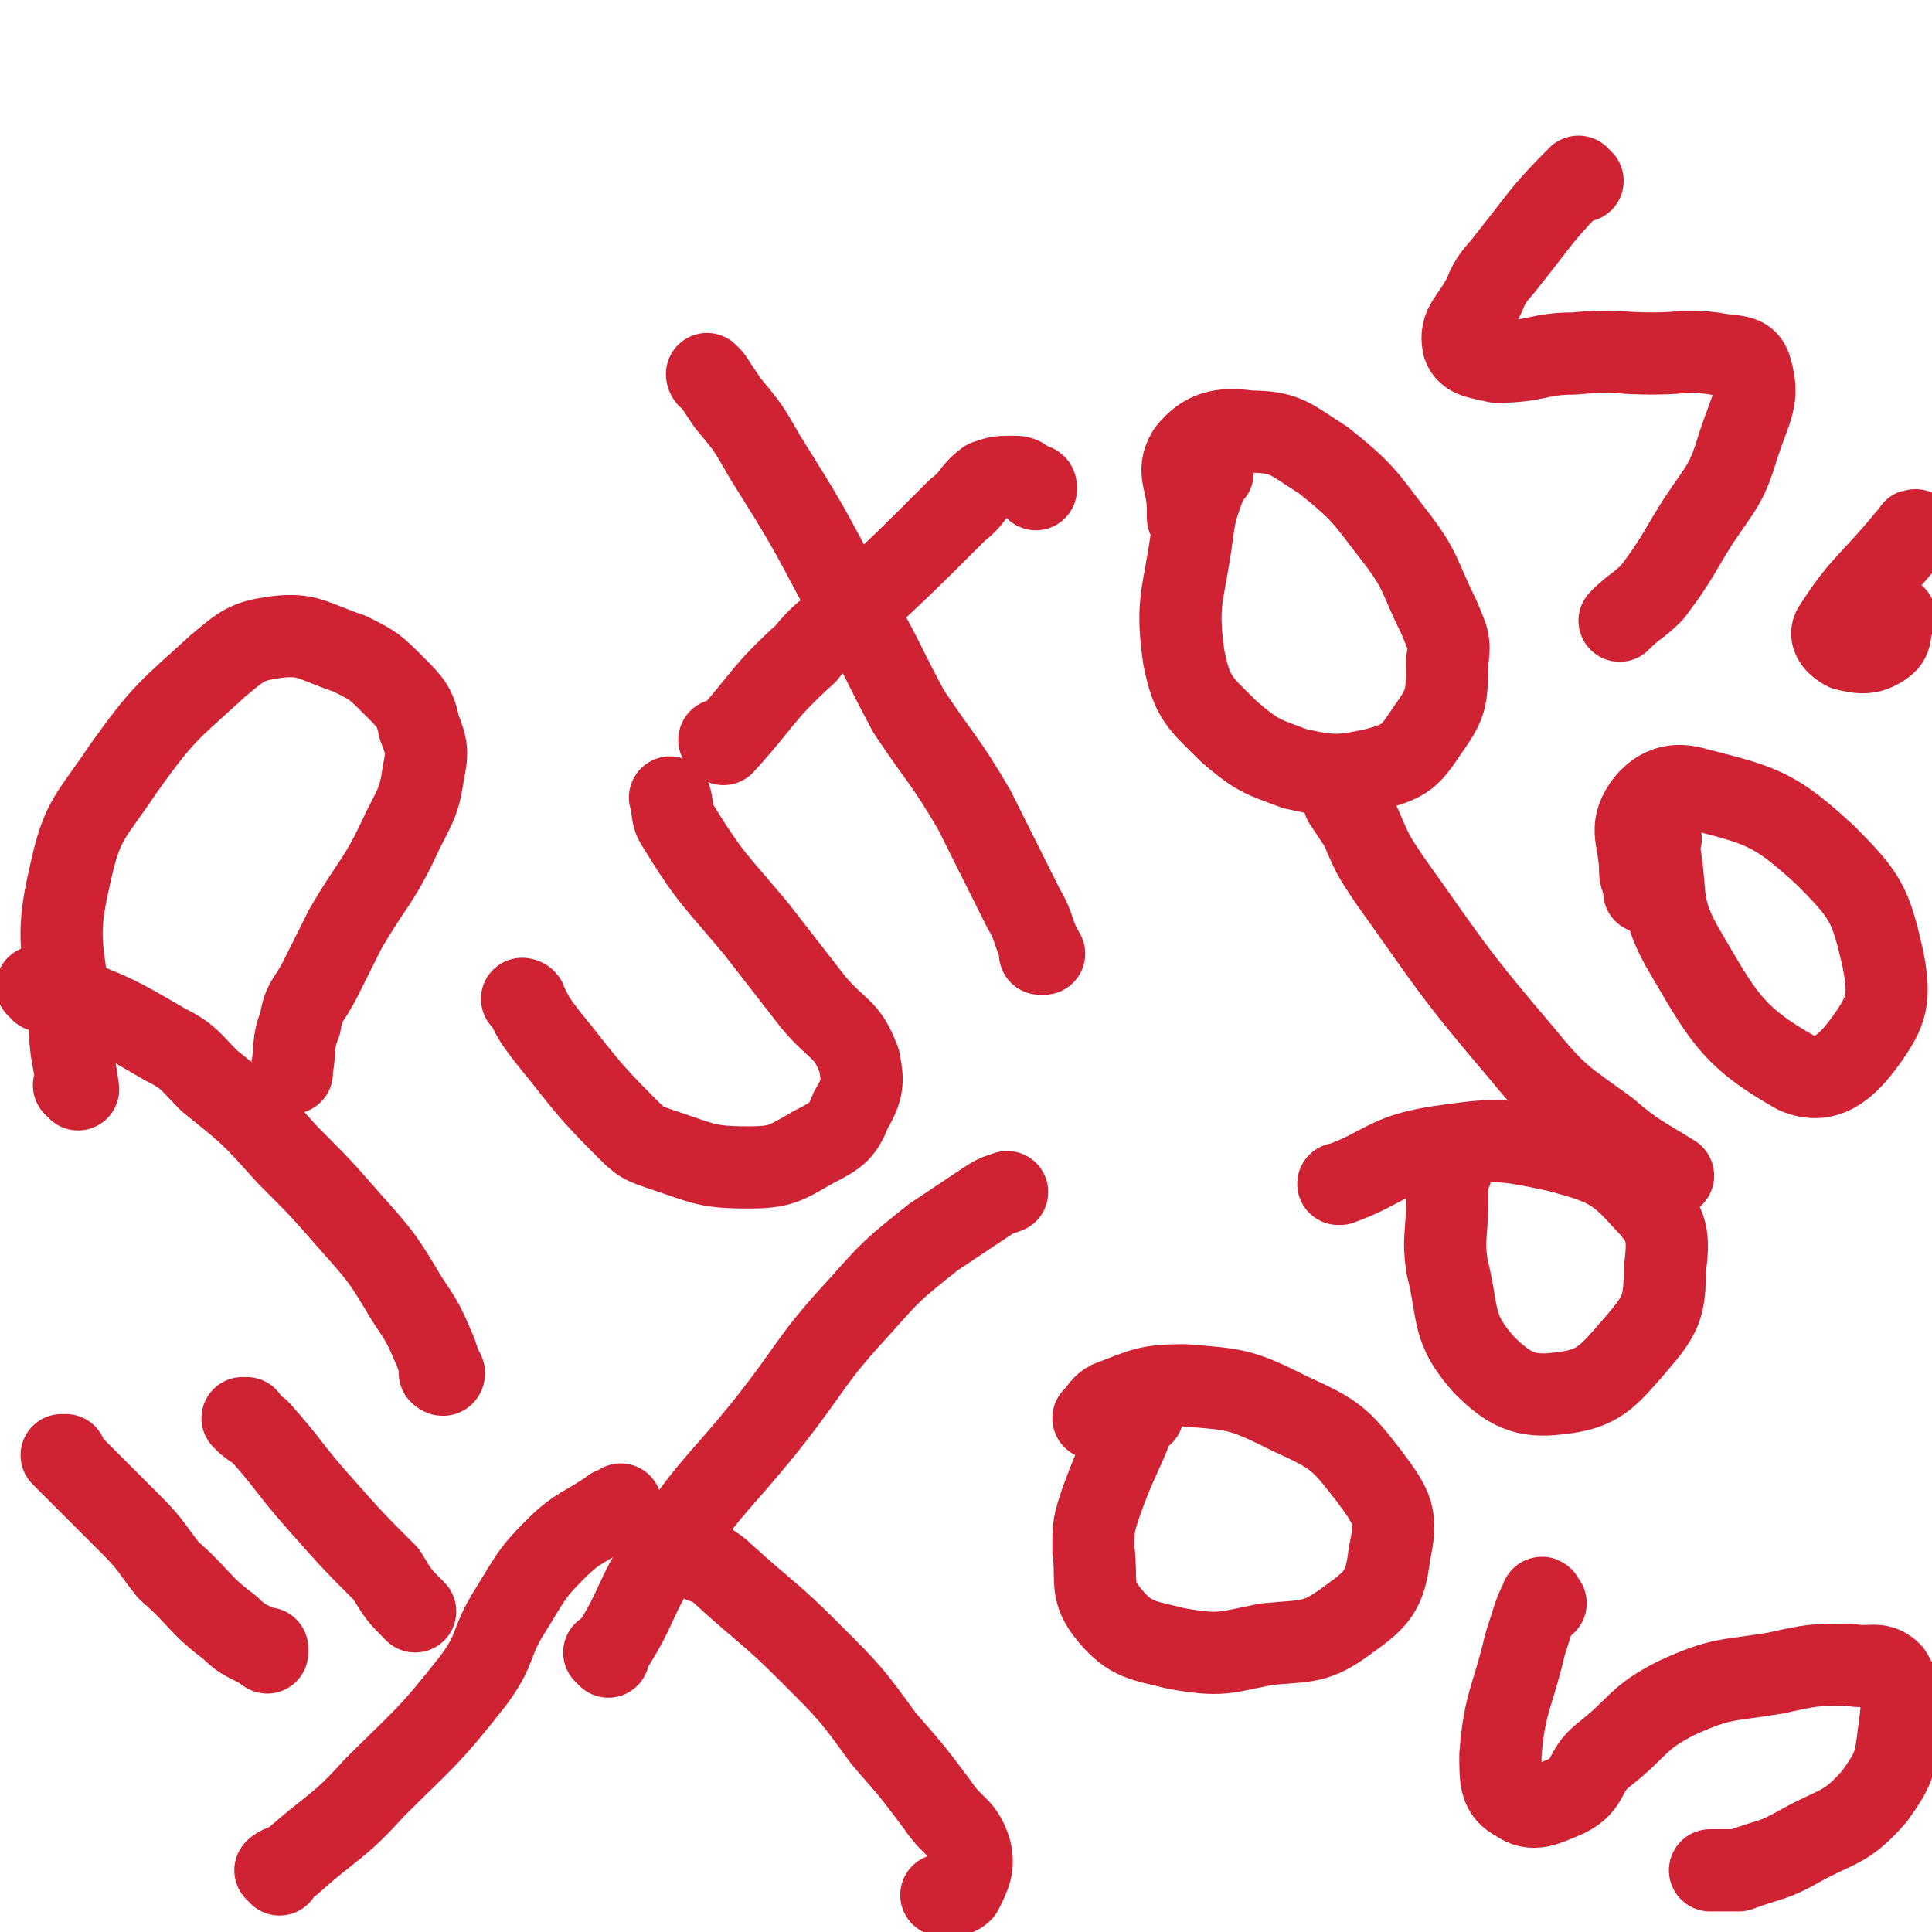
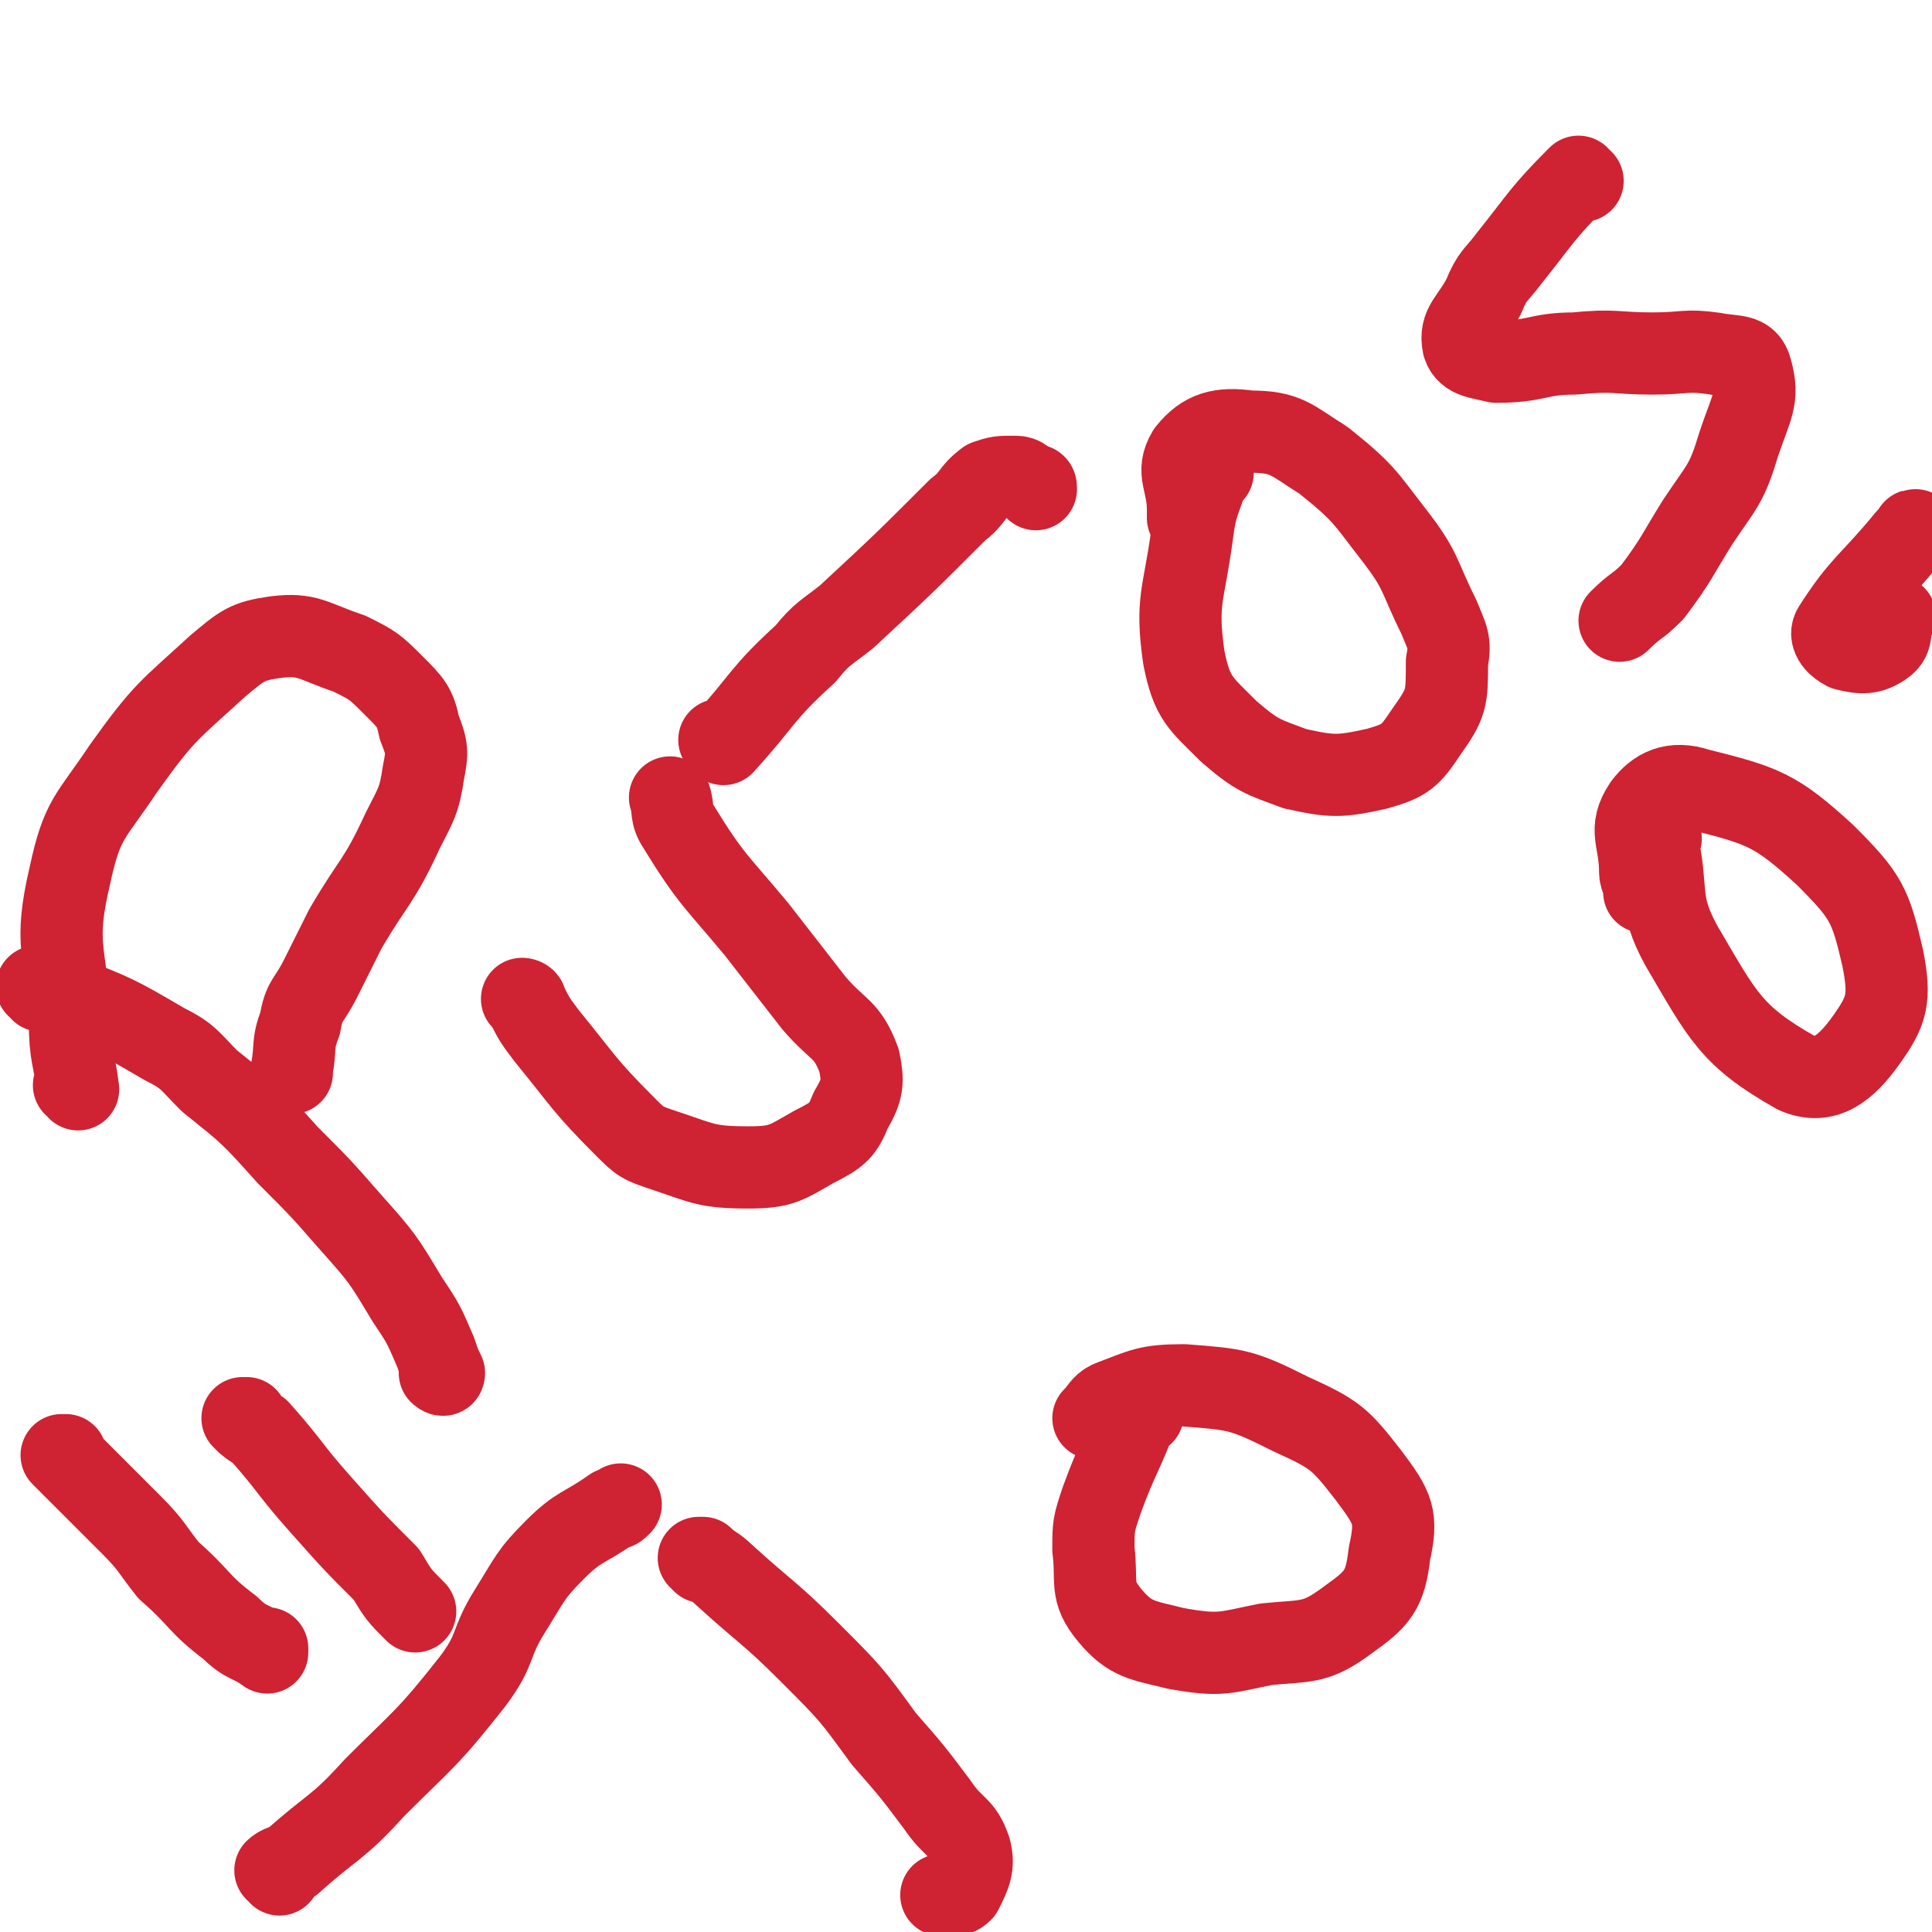
<svg xmlns="http://www.w3.org/2000/svg" viewBox="0 0 470 470" version="1.1">
  <g fill="none" stroke="#CF2233" stroke-width="20" stroke-linecap="round" stroke-linejoin="round">
    <path d="M10,241c0,0 0,-1 -1,-1 0,0 1,0 1,1 0,0 0,0 0,0 3,0 3,0 5,1 13,5 13,5 25,12 6,3 6,4 11,9 10,8 10,8 19,18 8,8 8,8 15,16 8,9 8,9 14,19 4,6 4,6 7,13 1,3 1,3 2,5 0,0 0,0 0,0 0,1 -1,0 -1,0 " />
    <path d="M19,265c0,0 0,-1 -1,-1 0,0 1,0 1,1 0,0 0,0 0,0 -1,-8 -2,-8 -2,-17 -1,-17 -4,-18 0,-35 3,-14 5,-14 13,-26 10,-14 11,-14 23,-25 6,-5 7,-6 14,-7 8,-1 9,1 18,4 6,3 6,3 11,8 4,4 5,5 6,10 2,5 2,6 1,11 -1,7 -2,8 -5,14 -6,13 -7,12 -14,24 -3,6 -3,6 -6,12 -3,6 -4,5 -5,11 -2,5 -1,6 -2,11 0,0 0,0 0,1 " />
    <path d="M128,244c0,0 -1,-1 -1,-1 0,0 0,0 1,1 0,0 0,0 0,0 0,0 -1,-1 -1,-1 0,0 1,0 1,1 2,4 2,4 5,8 9,11 9,12 19,22 4,4 4,4 10,6 9,3 10,4 20,4 8,0 9,-1 16,-5 6,-3 7,-4 9,-9 3,-5 3,-7 2,-12 -3,-8 -5,-7 -11,-14 -7,-9 -7,-9 -14,-18 -10,-12 -11,-12 -19,-25 -2,-3 -1,-4 -2,-7 0,0 0,0 0,0 " />
-     <path d="M173,92c0,0 -1,-1 -1,-1 0,0 0,1 1,1 0,0 0,0 0,0 2,3 2,3 4,6 5,6 5,6 9,13 10,16 10,16 19,33 9,14 8,14 16,29 8,12 9,12 16,24 6,12 6,12 12,24 3,5 2,6 5,11 0,0 0,0 -1,0 " />
    <path d="M176,181c0,0 -1,-1 -1,-1 0,0 0,0 1,1 0,0 0,0 0,0 10,-11 9,-12 20,-22 4,-5 5,-5 10,-9 14,-13 14,-13 27,-26 4,-3 3,-4 7,-7 3,-1 3,-1 7,-1 2,0 2,1 4,2 1,0 1,0 1,1 " />
    <path d="M295,115c0,0 -1,-1 -1,-1 0,0 0,1 0,1 0,0 0,0 0,0 1,0 0,-1 0,-1 0,0 0,1 0,1 0,0 0,0 0,0 -2,7 -3,7 -4,15 -2,15 -4,16 -2,30 2,10 4,11 11,18 7,6 8,6 16,9 9,2 11,2 20,0 7,-2 8,-3 12,-9 5,-7 5,-8 5,-17 1,-5 0,-6 -2,-11 -5,-10 -4,-11 -11,-20 -7,-9 -7,-10 -17,-18 -8,-5 -9,-7 -18,-7 -7,-1 -11,0 -15,5 -3,5 0,7 0,14 0,1 0,1 0,2 " />
    <path d="M385,44c0,0 -1,0 -1,-1 0,0 0,1 0,1 0,0 0,0 0,0 1,0 0,-1 0,-1 -9,9 -9,10 -17,20 -3,4 -4,4 -6,9 -3,6 -6,7 -5,12 1,3 4,3 8,4 10,0 10,-2 19,-2 10,-1 10,0 19,0 8,0 8,-1 15,0 5,1 8,0 9,4 2,7 0,9 -3,18 -3,10 -4,10 -10,19 -5,8 -5,9 -11,17 -4,4 -4,3 -8,7 " />
    <path d="M171,380c0,0 -1,-1 -1,-1 0,0 0,0 1,0 0,0 0,0 0,0 0,1 -1,0 -1,0 0,0 0,0 1,0 0,0 0,0 0,0 2,2 3,2 5,4 11,10 11,9 21,19 10,10 10,10 18,21 7,8 7,8 13,16 4,6 6,5 8,11 1,4 0,6 -2,10 -2,2 -3,0 -5,1 0,0 0,0 0,0 " />
-     <path d="M148,403c0,0 -1,-1 -1,-1 0,0 1,1 1,0 8,-12 6,-14 15,-26 11,-16 12,-15 24,-30 11,-14 10,-15 22,-28 8,-9 8,-9 18,-17 6,-4 6,-4 12,-8 3,-2 3,-2 6,-3 " />
    <path d="M278,344c0,0 -1,-1 -1,-1 0,0 0,0 0,0 0,0 0,0 0,0 1,1 0,0 0,0 0,0 1,0 0,0 -4,11 -5,11 -9,22 -2,6 -2,6 -2,12 1,8 -1,10 4,16 5,6 8,6 16,8 11,2 12,1 22,-1 10,-1 12,0 20,-6 7,-5 9,-7 10,-16 2,-9 1,-11 -5,-19 -7,-9 -8,-10 -19,-15 -12,-6 -13,-6 -26,-7 -9,0 -10,1 -18,4 -2,1 -2,2 -4,4 " />
-     <path d="M353,285c0,0 -1,-1 -1,-1 0,0 0,0 0,1 0,4 0,4 0,8 0,8 -1,8 0,15 3,12 1,15 9,24 6,6 10,8 18,7 10,-1 12,-4 19,-12 6,-7 7,-9 7,-18 1,-8 1,-11 -5,-17 -7,-8 -10,-9 -21,-12 -14,-3 -15,-3 -29,-1 -13,2 -13,5 -24,9 -1,0 0,0 0,0 " />
-     <path d="M328,195c0,0 -1,-1 -1,-1 0,0 0,0 0,1 2,3 2,3 4,6 3,7 3,7 7,13 15,21 15,22 32,42 9,11 10,11 21,19 7,6 8,6 16,11 " />
    <path d="M404,204c-1,0 -1,-1 -1,-1 0,0 0,0 0,1 0,0 0,0 0,0 0,0 0,-1 0,-1 0,0 0,0 0,1 3,13 0,15 6,26 10,17 12,22 28,31 7,3 12,-1 17,-8 5,-7 6,-10 4,-20 -3,-13 -4,-15 -14,-25 -12,-11 -15,-12 -31,-16 -6,-2 -10,0 -13,4 -4,6 -1,8 -1,16 0,2 1,2 1,5 " />
    <path d="M467,130c-1,0 -1,-1 -1,-1 -1,0 0,0 0,1 0,0 0,0 0,0 -1,0 -1,0 -2,1 -9,11 -11,11 -18,22 -1,2 1,4 3,5 4,1 6,1 9,-1 3,-2 1,-4 3,-7 " />
-     <path d="M376,390c0,0 -1,-1 -1,-1 0,0 0,0 0,0 0,0 0,0 0,0 1,1 0,0 0,0 0,0 0,0 0,0 0,0 0,0 0,0 1,1 0,-1 0,0 -2,4 -2,5 -4,11 -3,13 -5,14 -6,27 0,6 0,9 4,11 4,3 7,1 12,-1 6,-3 4,-6 9,-10 9,-7 8,-9 18,-14 11,-5 12,-4 24,-6 9,-2 9,-2 18,-2 5,1 7,-1 10,2 3,5 3,7 2,14 -1,8 -1,9 -6,16 -7,8 -9,7 -18,12 -7,4 -7,3 -15,6 -2,0 -3,0 -5,0 -1,0 -1,0 -2,0 " />
    <path d="M16,355c0,0 0,-1 -1,-1 0,0 1,0 1,0 0,0 0,0 0,0 0,1 -1,0 -1,0 8,8 9,9 17,17 5,5 5,6 9,11 8,7 7,8 15,14 4,4 5,3 9,6 0,0 0,-1 0,-1 " />
    <path d="M60,346c0,0 0,-1 -1,-1 0,0 1,0 1,0 0,0 0,0 0,0 0,1 -1,0 -1,0 1,1 2,2 4,3 8,9 7,9 15,18 8,9 8,9 16,17 3,5 3,5 7,9 " />
    <path d="M68,456c0,0 0,-1 -1,-1 0,0 1,0 1,0 0,0 0,0 0,0 0,1 -1,0 -1,0 1,-1 2,-1 4,-2 10,-9 11,-8 20,-18 12,-12 13,-12 24,-26 6,-8 4,-9 9,-17 5,-8 5,-9 11,-15 6,-6 7,-5 14,-10 1,0 1,0 2,-1 " />
  </g>
</svg>